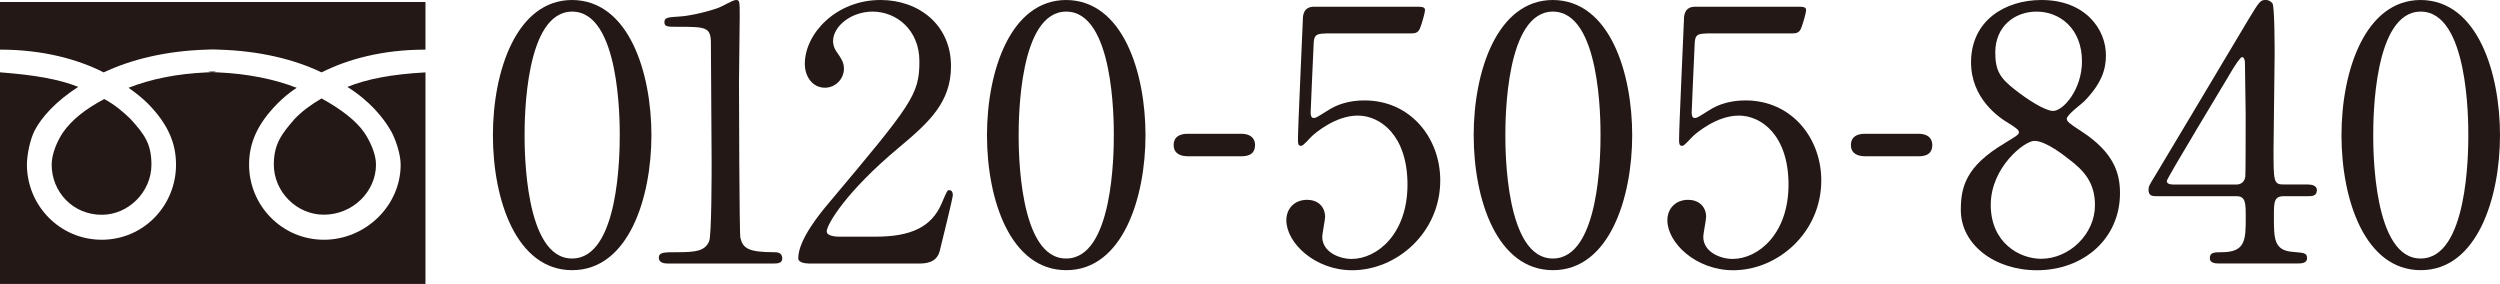
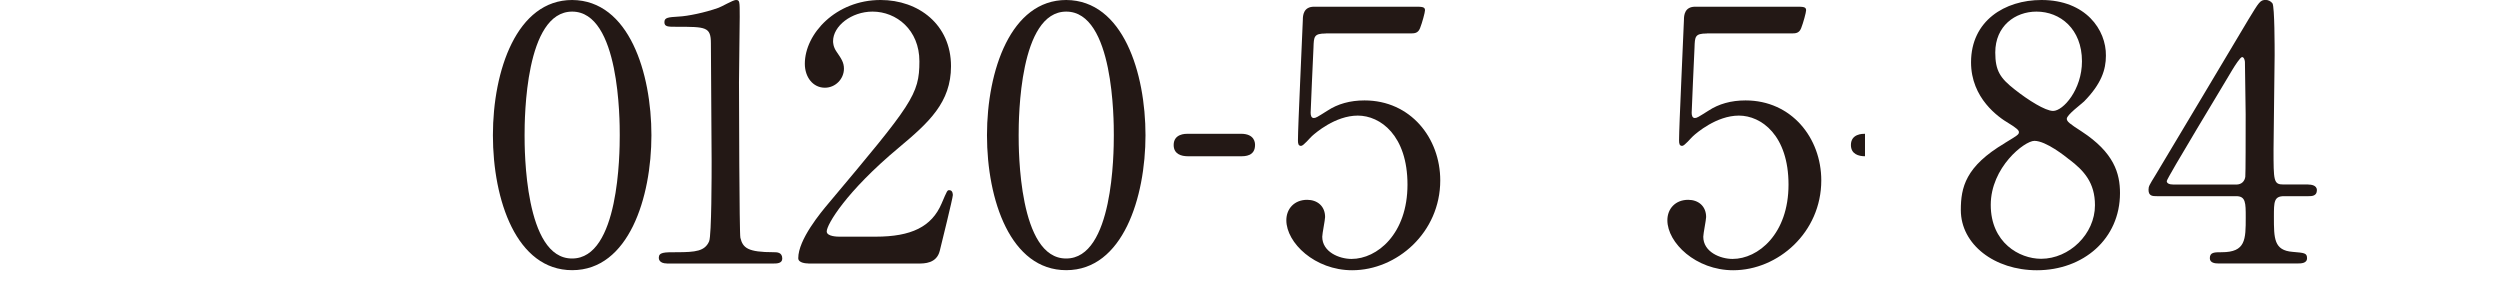
<svg xmlns="http://www.w3.org/2000/svg" id="_レイヤー_2" data-name="レイヤー 2" viewBox="0 0 342.56 38.92">
  <defs>
    <style>
      .cls-1 {
        fill: #231815;
      }
    </style>
  </defs>
  <g id="_レイヤー_1-2" data-name="レイヤー 1">
    <g>
      <g>
        <path class="cls-1" d="M78.4,37.02c-7.63,0-10.86-9.6-10.86-18.49S70.82,0,78.4,0c7.82.05,10.86,10.04,10.86,18.53s-3.09,18.49-10.86,18.49ZM78.4,1.59c-6.42,0-6.52,14.48-6.52,16.94,0,1.98,0,16.94,6.52,16.89,6.42,0,6.52-14.38,6.52-16.89,0-2.03,0-16.94-6.52-16.94Z" />
        <path class="cls-1" d="M91.38,36.1c-1.06,0-1.11-.63-1.11-.77,0-.77.72-.77,2.46-.77,2.61,0,3.86-.15,4.44-1.5.34-.82.34-9.31.34-11,0-2.32-.1-13.56-.1-16.12,0-2.27-.68-2.27-4.73-2.27-1.16,0-1.64,0-1.64-.63s.48-.68,1.98-.77c1.16-.05,3.57-.53,5.45-1.21.34-.1,1.98-1.06,2.36-1.06.53,0,.53.15.53,2.32,0,1.3-.1,7.53-.1,8.98,0,2.22.05,20.75.19,21.28.34,1.4,1.01,1.98,4.58,1.98.43,0,1.16,0,1.16.87,0,.68-.77.68-1.21.68h-14.62Z" />
        <path class="cls-1" d="M110.78,36.1c-.29,0-1.4-.05-1.4-.72,0-2.56,3.09-6.27,4.2-7.58,11.39-13.56,12.4-14.82,12.4-19.4,0-4.3-3.14-6.81-6.42-6.81-2.9,0-5.41,1.98-5.41,4.05,0,.14,0,.77.48,1.45.63.92,1.01,1.45,1.01,2.32,0,1.4-1.16,2.61-2.61,2.61-1.64,0-2.75-1.45-2.75-3.28,0-4.1,4.25-8.74,10.38-8.74,5.21,0,9.65,3.38,9.65,9.07,0,4.97-3.04,7.72-7.14,11.15-7.29,6.08-9.89,10.57-9.89,11.49,0,.72,1.54.72,1.74.72h4.97c4.87,0,7.67-1.35,9.03-4.54.77-1.79.77-1.83,1.06-1.83.48,0,.48.58.48.68,0,.39-1.54,6.61-1.79,7.63-.43,1.74-2.12,1.74-2.9,1.74h-15.11Z" />
        <path class="cls-1" d="M146.1,37.02c-7.63,0-10.86-9.6-10.86-18.49s3.28-18.53,10.86-18.53c7.82.05,10.86,10.04,10.86,18.53s-3.09,18.49-10.86,18.49ZM146.1,1.59c-6.42,0-6.52,14.48-6.52,16.94,0,1.98,0,16.94,6.52,16.89,6.42,0,6.52-14.38,6.52-16.89,0-2.03,0-16.94-6.52-16.94Z" />
        <path class="cls-1" d="M162.75,21.41c-.87,0-1.93-.29-1.93-1.54,0-1.54,1.59-1.54,1.93-1.54h7.29c1.93,0,1.93,1.3,1.93,1.54,0,1.54-1.4,1.54-1.93,1.54h-7.29Z" />
        <path class="cls-1" d="M181.67,4.59c-1.64,0-1.64.43-1.69,1.93-.05.72-.39,8.88-.39,8.93,0,.39.1.72.43.72.29,0,.43-.1,1.88-1.01,1.4-.92,3.09-1.4,5.07-1.4,6.32,0,10.38,5.16,10.38,10.96,0,7.14-5.94,12.31-12.07,12.31-5.12,0-9.02-3.76-9.02-6.85,0-1.59,1.11-2.8,2.85-2.8,1.4,0,2.46.87,2.46,2.36,0,.39-.39,2.27-.39,2.7,0,2.08,2.32,3.04,4.01,3.04,3.52,0,7.67-3.43,7.67-10.18s-3.72-9.46-6.81-9.46-5.84,2.41-6.27,2.8c-.24.19-1.16,1.35-1.5,1.35-.39,0-.43-.34-.43-.77,0-1.93.58-13.9.67-16.51,0-.63.1-1.79,1.54-1.79h13.8c.96,0,1.4,0,1.4.48,0,.29-.39,1.74-.68,2.46-.29.72-.77.72-1.4.72h-11.54Z" />
-         <path class="cls-1" d="M212.79,37.02c-7.63,0-10.86-9.6-10.86-18.49s3.28-18.53,10.86-18.53c7.82.05,10.86,10.04,10.86,18.53s-3.09,18.49-10.86,18.49ZM212.79,1.59c-6.42,0-6.52,14.48-6.52,16.94,0,1.98,0,16.94,6.52,16.89,6.42,0,6.52-14.38,6.52-16.89,0-2.03,0-16.94-6.52-16.94Z" />
        <path class="cls-1" d="M233.88,4.59c-1.64,0-1.64.43-1.69,1.93-.05.72-.39,8.88-.39,8.93,0,.39.1.72.43.72.29,0,.43-.1,1.88-1.01,1.4-.92,3.09-1.4,5.07-1.4,6.32,0,10.38,5.16,10.38,10.96,0,7.14-5.94,12.31-12.07,12.31-5.12,0-9.02-3.76-9.02-6.85,0-1.59,1.11-2.8,2.85-2.8,1.4,0,2.46.87,2.46,2.36,0,.39-.39,2.27-.39,2.7,0,2.08,2.32,3.04,4.01,3.04,3.52,0,7.67-3.43,7.67-10.18s-3.72-9.46-6.8-9.46-5.84,2.41-6.27,2.8c-.24.19-1.16,1.35-1.5,1.35-.39,0-.43-.34-.43-.77,0-1.93.58-13.9.67-16.51,0-.63.1-1.79,1.54-1.79h13.8c.97,0,1.4,0,1.4.48,0,.29-.39,1.74-.68,2.46-.29.72-.77.72-1.4.72h-11.53Z" />
-         <path class="cls-1" d="M255.55,21.41c-.87,0-1.93-.29-1.93-1.54,0-1.54,1.59-1.54,1.93-1.54h7.29c1.93,0,1.93,1.3,1.93,1.54,0,1.54-1.4,1.54-1.93,1.54h-7.29Z" />
+         <path class="cls-1" d="M255.55,21.41c-.87,0-1.93-.29-1.93-1.54,0-1.54,1.59-1.54,1.93-1.54h7.29h-7.29Z" />
        <path class="cls-1" d="M274.71,19.6c1.74-1.06,1.93-1.16,1.93-1.5,0-.24-.29-.53-1.4-1.21-1.4-.82-5.16-3.43-5.16-8.35,0-5.7,4.63-8.54,9.65-8.54,6.08,0,8.88,4.1,8.83,7.63,0,1.93-.63,3.86-2.99,6.27-.34.34-2.37,1.83-2.37,2.37,0,.39.39.68,2.03,1.74,4.44,2.9,5.26,5.74,5.26,8.45,0,6.27-5.02,10.57-11.39,10.57-5.79,0-10.42-3.52-10.42-8.25,0-3.09.63-5.98,6.03-9.17ZM283.54,21.86c-.53-.43-3.19-2.56-4.78-2.56-1.35,0-5.98,3.62-5.98,8.78s3.91,7.38,6.9,7.38c3.86,0,7.38-3.38,7.38-7.34,0-3.09-1.5-4.73-3.52-6.27ZM276.06,12.26c1.83,1.45,4.2,2.94,5.26,2.94,1.4,0,3.96-2.94,3.96-6.8,0-4.44-2.99-6.81-6.23-6.81-2.94,0-5.65,1.98-5.65,5.6,0,2.51.68,3.52,2.66,5.07Z" />
        <path class="cls-1" d="M316.31,25.29c.29,0,1.16.05,1.16.77,0,.82-.72.82-1.16.82h-3.33c-1.4,0-1.4.77-1.4,2.85,0,2.94,0,4.58,2.56,4.78,1.59.14,1.98.14,1.98.87s-.87.72-1.3.72h-10.86c-.39,0-1.16-.05-1.16-.72,0-.82.63-.82,1.64-.82,3.28,0,3.28-1.74,3.28-4.78,0-1.98,0-2.9-1.3-2.9h-10.86c-.58,0-1.16,0-1.16-.87,0-.48.1-.63.96-2.03,1.06-1.79,12.45-20.8,12.74-21.33,1.45-2.37,1.59-2.66,2.37-2.66.29,0,.68.15.92.48.29.53.29,6.03.29,7.09,0,1.83-.15,10.86-.15,12.89,0,4.34,0,4.83,1.35,4.83h3.43ZM306.41,25.29c.77,0,1.16-.48,1.25-1.06.05-.43.05-5.74.05-8.59,0-.68-.1-7.05-.1-7.14,0-.15-.1-.68-.39-.68-.24,0-1.01,1.21-1.3,1.69-1.01,1.74-9.02,14.91-9.02,15.3,0,.29.29.48.96.48h8.54Z" />
-         <path class="cls-1" d="M331.7,37.02c-7.62,0-10.86-9.6-10.86-18.49s3.28-18.53,10.86-18.53c7.82.05,10.86,10.04,10.86,18.53s-3.09,18.49-10.86,18.49ZM331.7,1.59c-6.42,0-6.51,14.48-6.51,16.94,0,1.98,0,16.94,6.51,16.89,6.42,0,6.52-14.38,6.52-16.89,0-2.03,0-16.94-6.52-16.94Z" />
      </g>
-       <path class="cls-1" d="M40.65,12.03c-3.04-1.19-6.76-1.93-10.75-2.11-3.9-.16,2.2-.16-1.55,0-4.14.18-7.72.92-10.74,2.11,1,.69,1.84,1.37,2.61,2.12,2.87,2.9,3.9,5.55,3.9,8.42,0,5.58-4.42,10.28-10.18,10.28S3.69,28.14,3.69,22.56c0-1.53.52-3.66,1.06-4.68.91-1.76,2.84-3.96,5.97-5.98-2.71-1.06-5.91-1.62-10.72-1.99v29h58.3V9.92c-4.66.25-8.06.92-10.7,1.99,3.05,1.91,4.92,4.21,5.94,5.98.6,1.02,1.36,3.15,1.36,4.68,0,5.58-4.77,10.28-10.52,10.28s-10.25-4.7-10.25-10.28c0-2.86,1.04-5.51,3.93-8.42.66-.65,1.51-1.43,2.6-2.12ZM44.06,13.49c-1.46.85-2.72,1.79-3.68,2.8-1.74,2.01-2.86,3.4-2.86,6.26,0,3.73,3.13,6.87,6.85,6.87,3.93,0,7.15-3.14,7.15-6.87,0-1.53-.87-3.3-1.62-4.41-1.14-1.63-3.21-3.21-5.84-4.65ZM44.06,9.92c3.54-1.78,8.29-3.12,14.24-3.12V.27H0v6.53c5.92,0,10.67,1.33,14.21,3.12,3.76-1.78,8.57-2.96,14.15-3.12,3.39-.07-1.62-.07,1.55,0,5.68.16,10.41,1.33,14.16,3.12ZM14.29,13.57c-2.61,1.37-4.5,2.9-5.66,4.58-.75,1.11-1.55,2.88-1.55,4.41,0,3.73,2.9,6.87,6.86,6.87,3.67,0,6.81-3.14,6.81-6.87,0-2.86-.96-4.16-2.87-6.26-.97-.94-2.05-1.89-3.59-2.73Z" />
    </g>
  </g>
</svg>